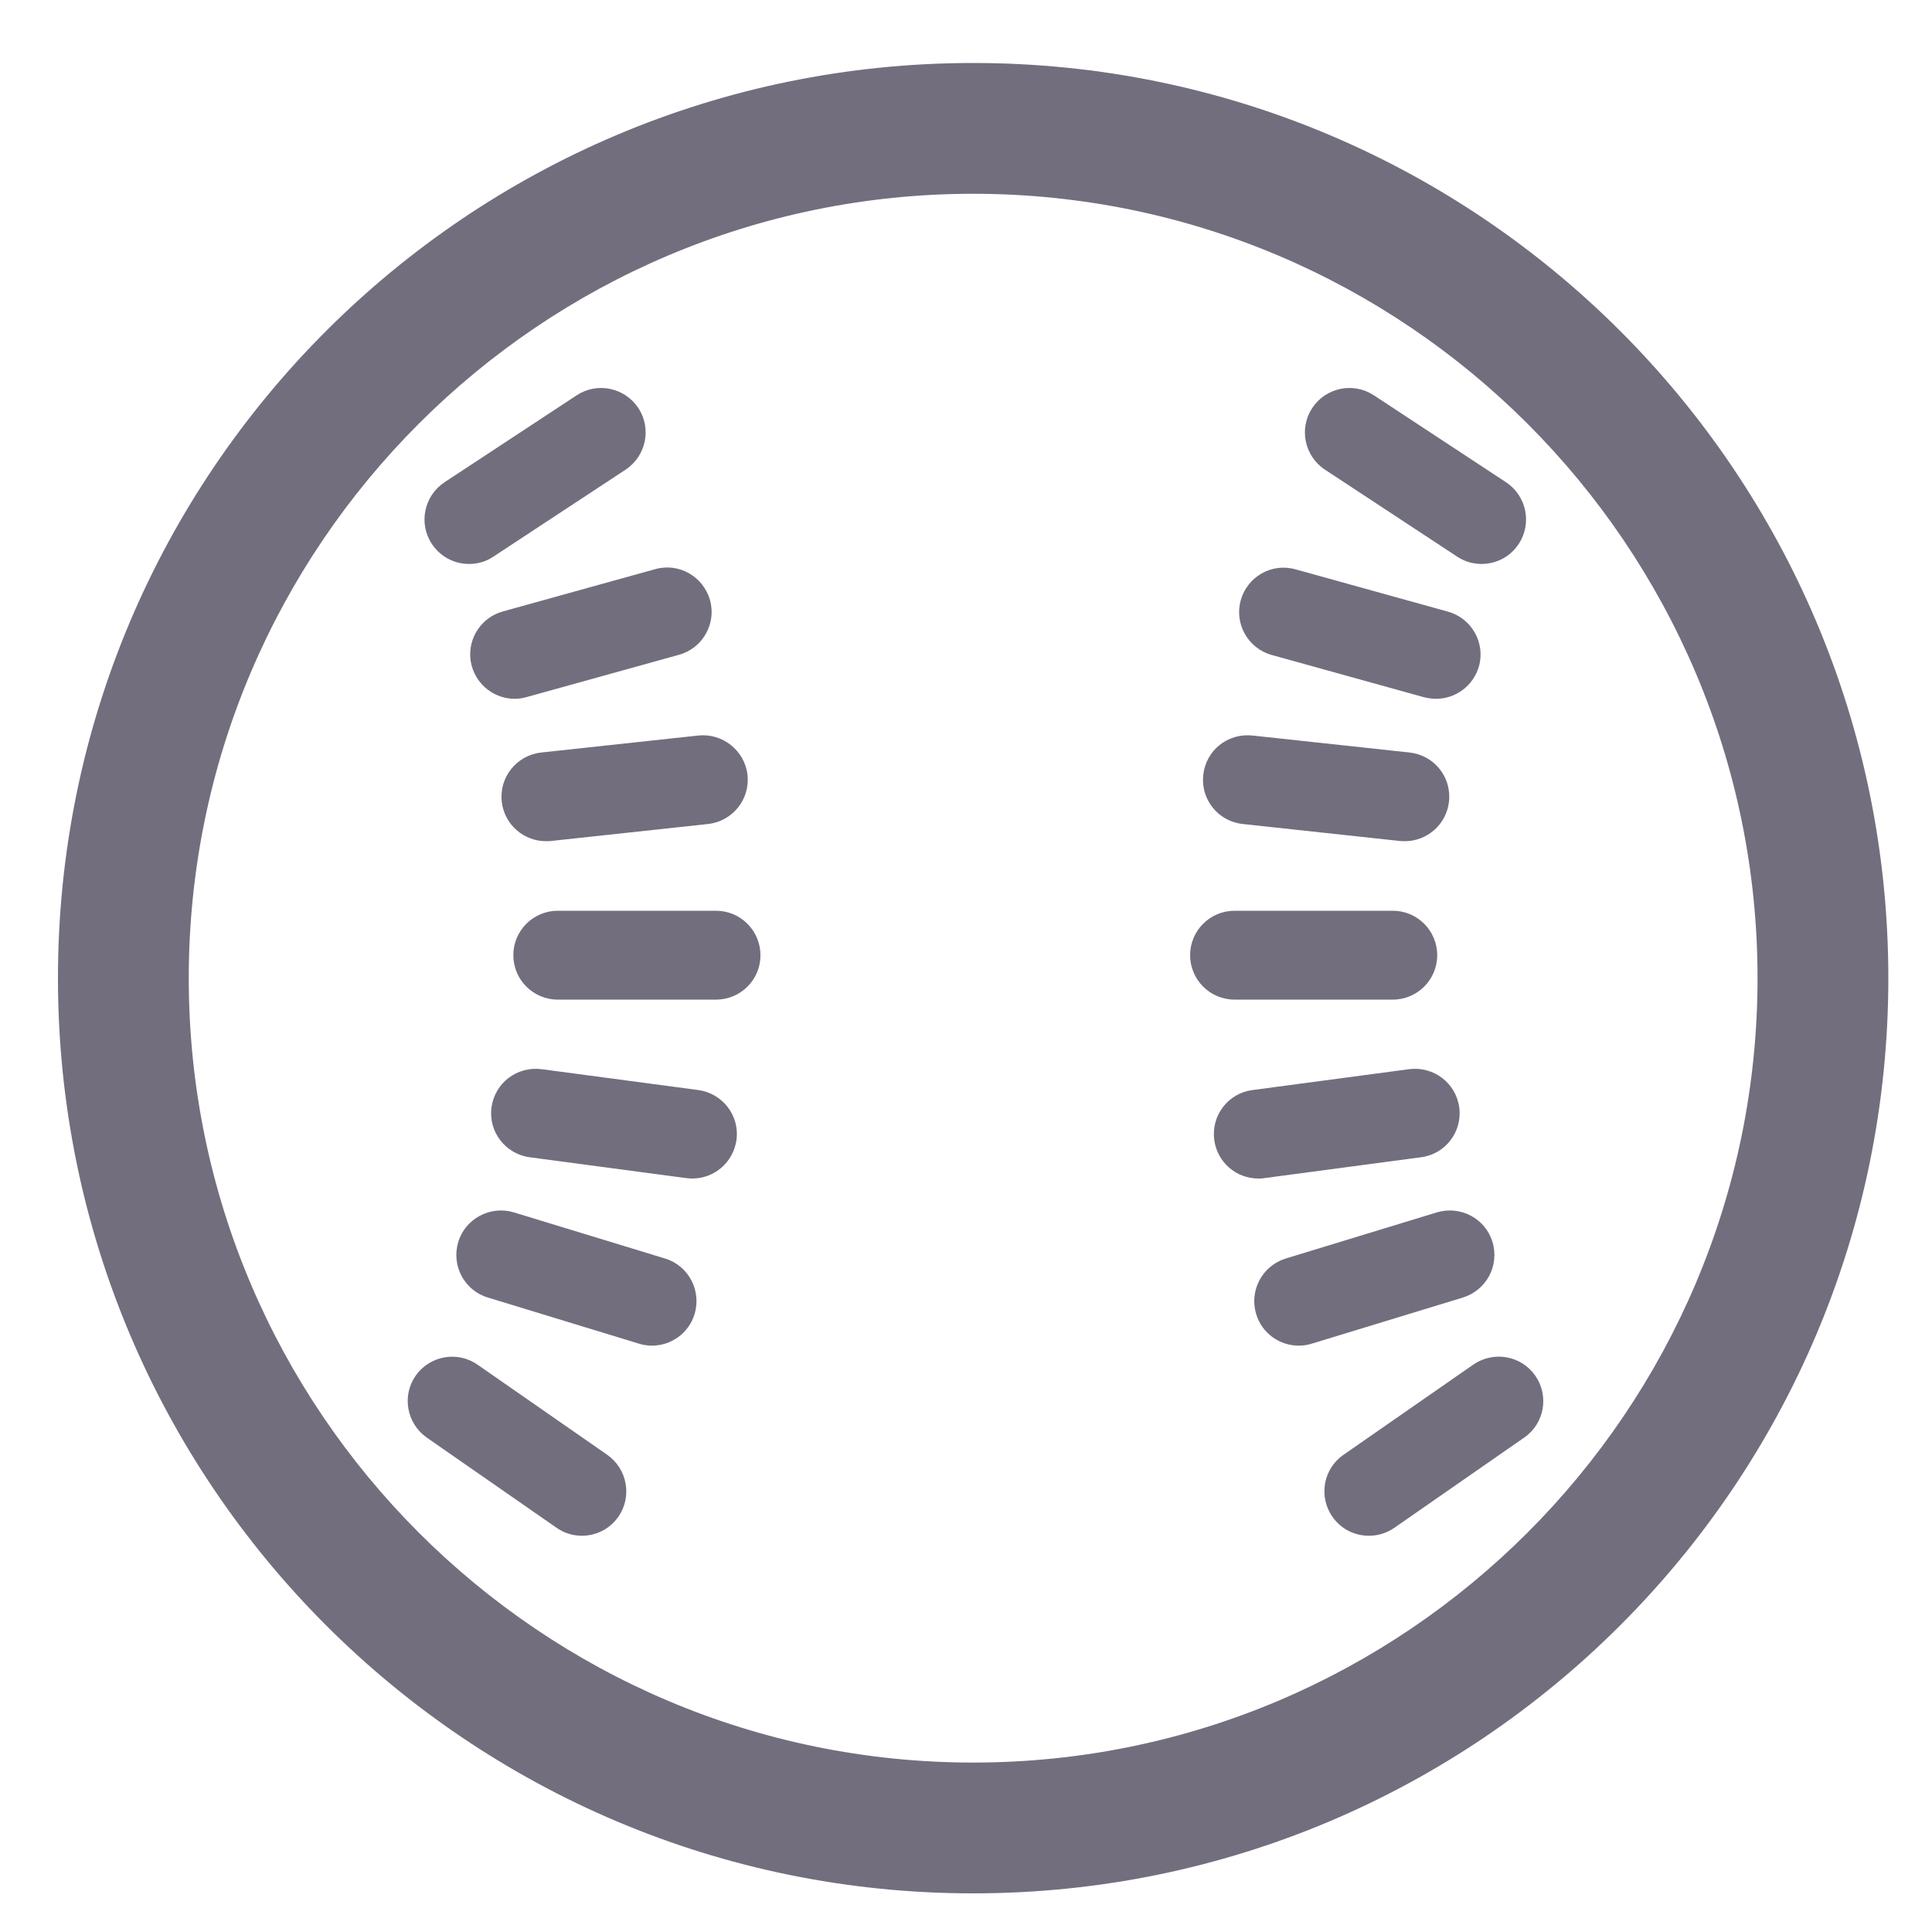
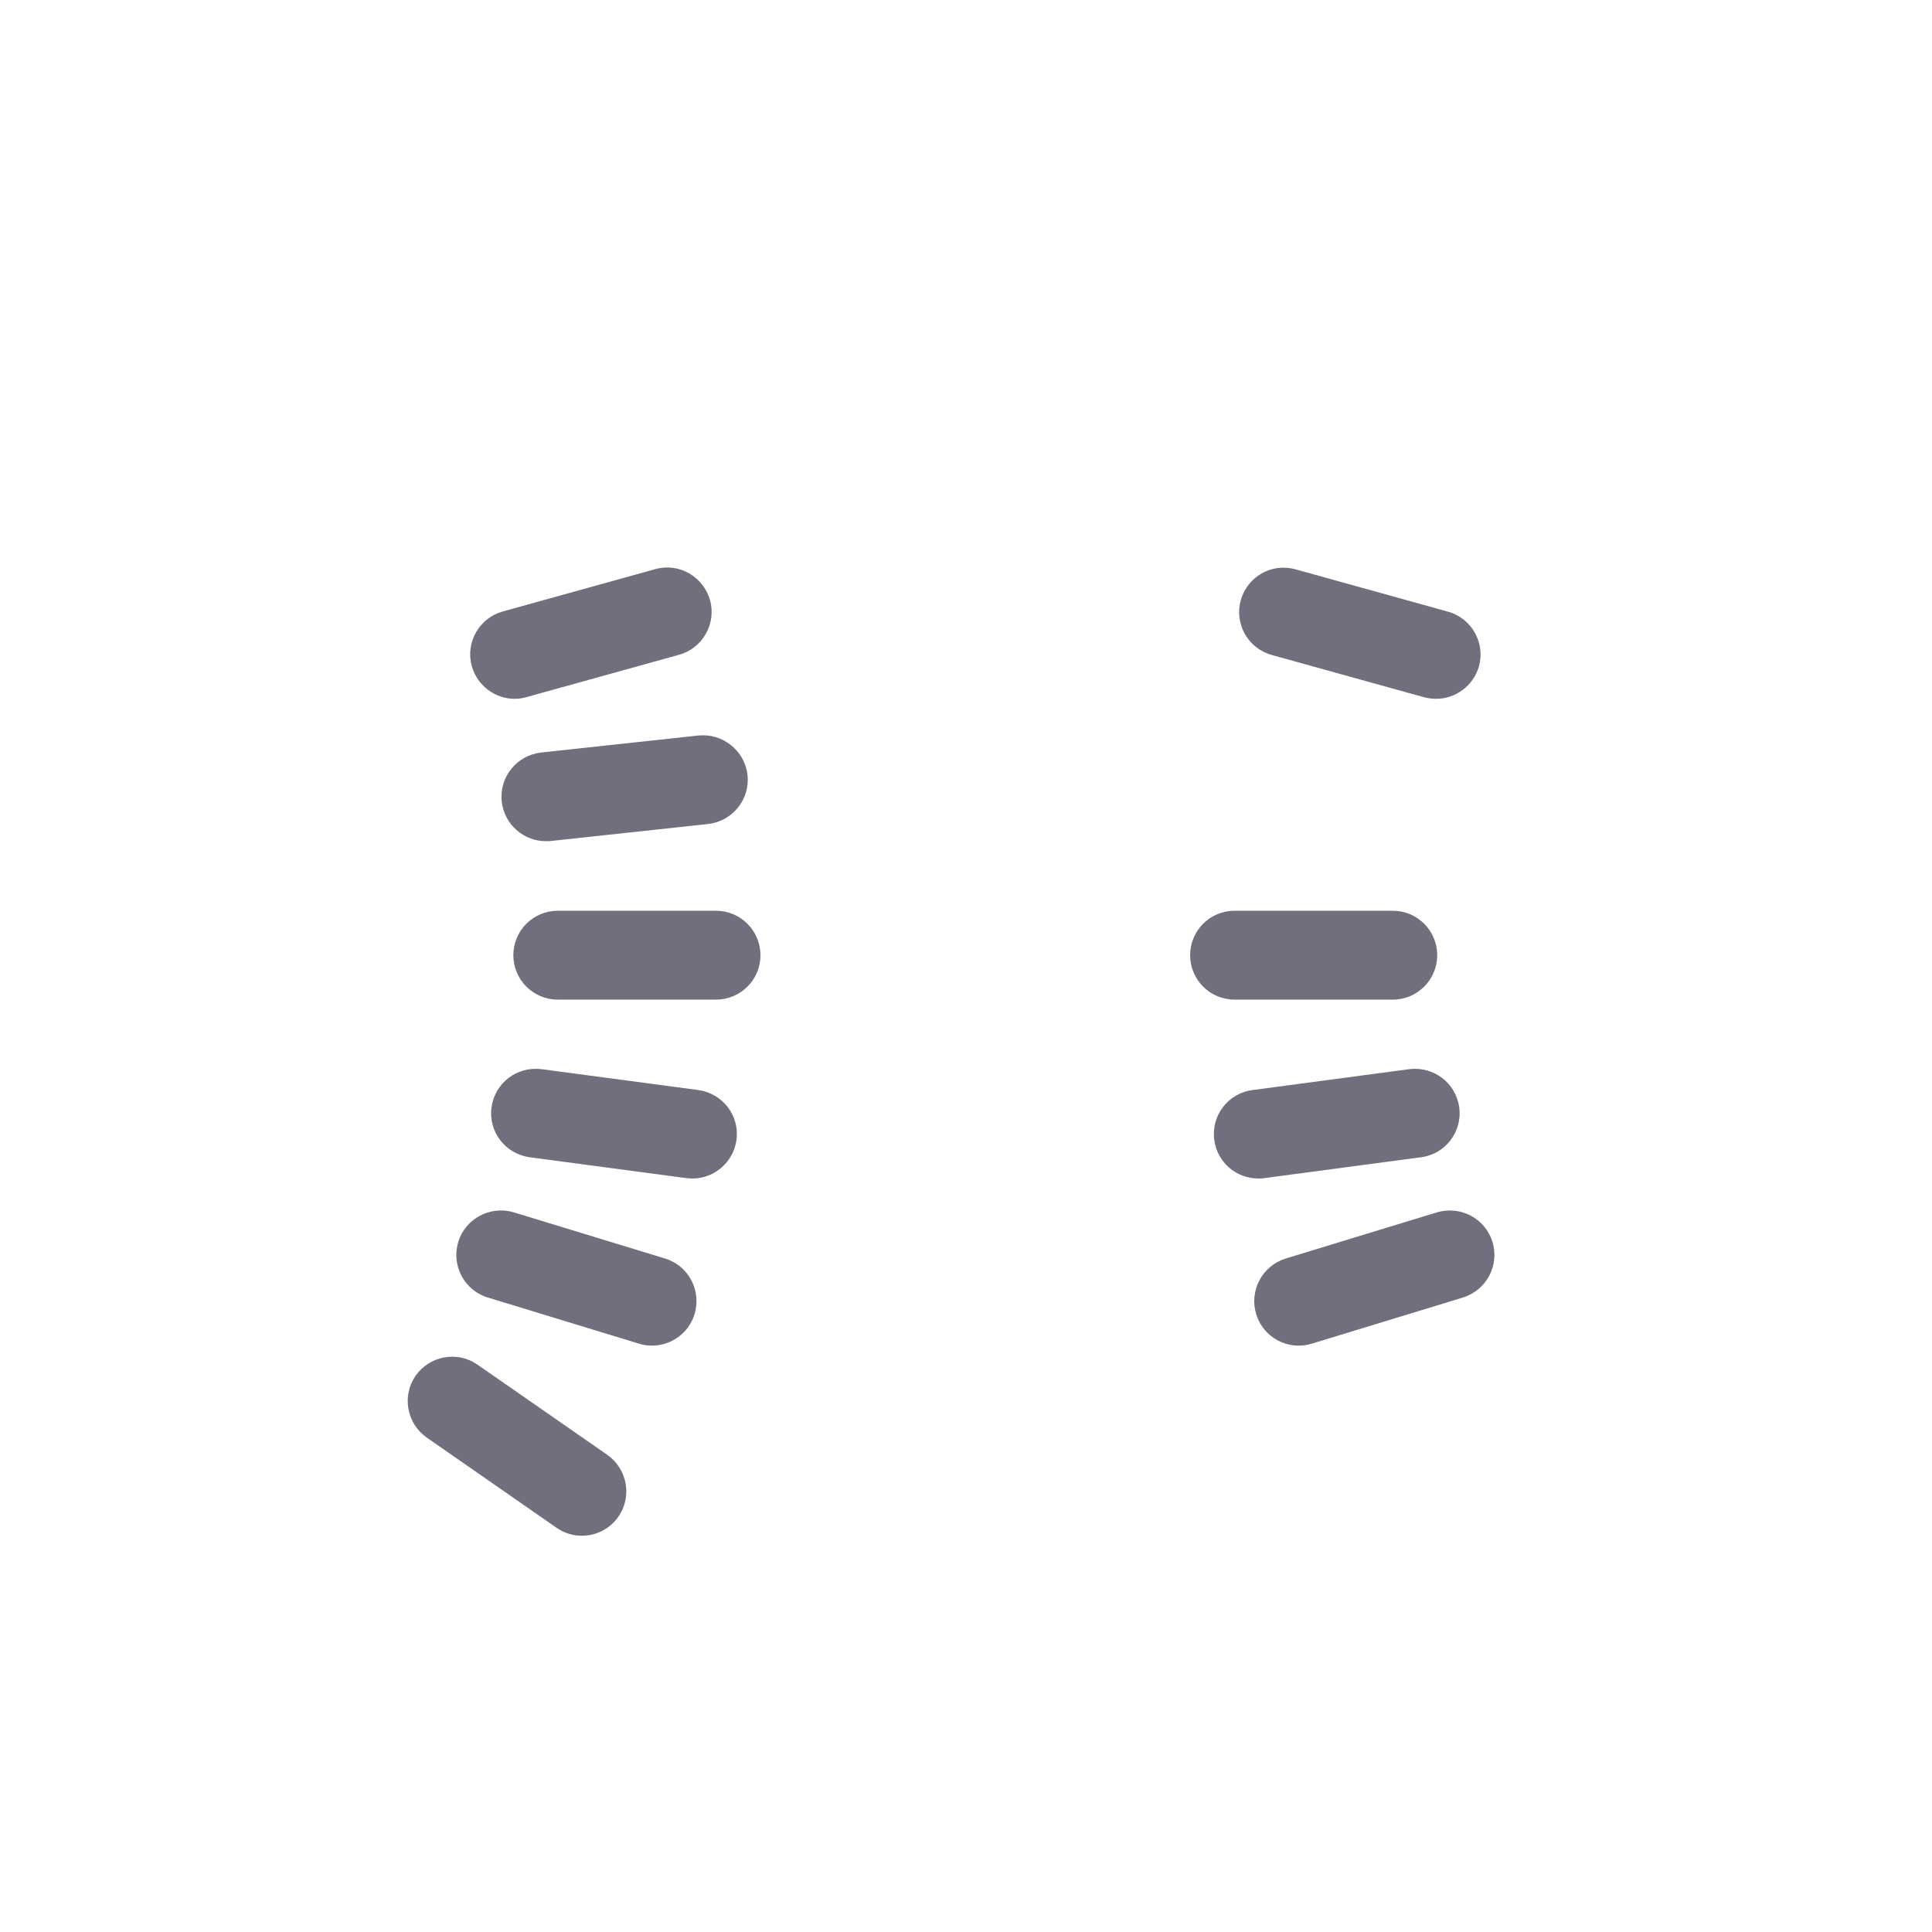
<svg xmlns="http://www.w3.org/2000/svg" version="1.1" id="Layer_1" x="0px" y="0px" viewBox="0 0 100 100" style="enable-background:new 0 0 100 100;" xml:space="preserve">
  <style type="text/css">
	.st0{fill:#736E7D;}
</style>
  <g>
-     <path class="st0" d="M50.37,3.26C24.21,3.26,3,24.47,3,50.63C3,76.79,24.21,98,50.37,98c26.16,0,47.37-21.21,47.37-47.37   C97.74,24.47,76.53,3.26,50.37,3.26z M50.37,91.23c-22.39,0-40.6-18.21-40.6-40.6c0-22.39,18.21-40.6,40.6-40.6   c22.39,0,40.6,18.21,40.6,40.6C90.97,73.02,72.76,91.23,50.37,91.23z" />
    <g>
      <g>
        <path class="st0" d="M37.06,51.74h-8.19c-1.27,0-2.3-1.03-2.3-2.3c0-1.27,1.03-2.3,2.3-2.3h8.19c1.27,0,2.3,1.03,2.3,2.3     C39.37,50.71,38.33,51.74,37.06,51.74z" />
      </g>
      <g>
        <path class="st0" d="M28.26,43.54c-1.16,0-2.16-0.87-2.29-2.05c-0.14-1.27,0.78-2.4,2.04-2.54l8.14-0.88     c1.25-0.13,2.4,0.78,2.54,2.04c0.14,1.27-0.78,2.4-2.04,2.54l-8.14,0.88C28.42,43.54,28.34,43.54,28.26,43.54z" />
      </g>
      <g>
        <path class="st0" d="M26.64,36.17c-1.01,0-1.93-0.67-2.22-1.69c-0.34-1.22,0.38-2.49,1.6-2.83l7.89-2.19     c1.23-0.35,2.49,0.38,2.84,1.6c0.34,1.22-0.38,2.49-1.6,2.83l-7.89,2.19C27.05,36.14,26.84,36.17,26.64,36.17z" />
      </g>
      <g>
-         <path class="st0" d="M24.28,29.19c-0.75,0-1.48-0.36-1.93-1.04c-0.7-1.06-0.4-2.49,0.66-3.19l6.84-4.5     c1.06-0.7,2.49-0.4,3.19,0.66c0.7,1.06,0.4,2.49-0.66,3.19l-6.84,4.5C25.16,29.07,24.72,29.19,24.28,29.19z" />
-       </g>
+         </g>
      <g>
        <path class="st0" d="M35.84,61c-0.1,0-0.2-0.01-0.31-0.02l-8.11-1.08c-1.26-0.17-2.15-1.32-1.98-2.58     c0.17-1.26,1.31-2.14,2.59-1.98l8.11,1.08c1.26,0.17,2.15,1.32,1.98,2.58C37.96,60.16,36.97,61,35.84,61z" />
      </g>
      <g>
        <path class="st0" d="M33.75,69.65c-0.22,0-0.45-0.03-0.67-0.1l-7.83-2.39c-1.22-0.37-1.9-1.66-1.53-2.88     c0.37-1.21,1.66-1.89,2.87-1.53l7.83,2.39c1.22,0.37,1.9,1.66,1.53,2.88C35.65,69.01,34.73,69.65,33.75,69.65z" />
      </g>
      <g>
        <path class="st0" d="M30.12,79.49c-0.45,0-0.91-0.13-1.31-0.41l-6.72-4.67c-1.04-0.73-1.3-2.16-0.58-3.2     c0.73-1.04,2.16-1.3,3.2-0.58l6.72,4.67c1.04,0.73,1.3,2.16,0.58,3.2C31.56,79.15,30.84,79.49,30.12,79.49z" />
      </g>
    </g>
    <g>
      <g>
        <path class="st0" d="M72.09,51.74H63.9c-1.27,0-2.3-1.03-2.3-2.3c0-1.27,1.03-2.3,2.3-2.3h8.19c1.27,0,2.3,1.03,2.3,2.3     C74.39,50.71,73.36,51.74,72.09,51.74z" />
      </g>
      <g>
-         <path class="st0" d="M72.71,43.54c-0.08,0-0.17-0.01-0.25-0.01l-8.14-0.88c-1.27-0.14-2.18-1.27-2.04-2.54     c0.14-1.27,1.26-2.17,2.54-2.04l8.14,0.88c1.27,0.14,2.18,1.27,2.04,2.54C74.87,42.67,73.87,43.54,72.71,43.54z" />
-       </g>
+         </g>
      <g>
        <path class="st0" d="M74.33,36.17c-0.2,0-0.41-0.03-0.62-0.08l-7.89-2.19c-1.22-0.34-1.94-1.61-1.6-2.83     c0.34-1.22,1.6-1.95,2.84-1.6l7.89,2.19c1.22,0.34,1.94,1.61,1.6,2.83C76.26,35.5,75.34,36.17,74.33,36.17z" />
      </g>
      <g>
-         <path class="st0" d="M76.68,29.19c-0.43,0-0.87-0.12-1.26-0.38l-6.84-4.5c-1.06-0.7-1.36-2.13-0.66-3.19     c0.7-1.06,2.12-1.36,3.19-0.66l6.84,4.5c1.06,0.7,1.36,2.13,0.66,3.19C78.17,28.83,77.43,29.19,76.68,29.19z" />
-       </g>
+         </g>
      <g>
        <path class="st0" d="M65.13,61c-1.14,0-2.13-0.84-2.28-2c-0.17-1.26,0.72-2.42,1.98-2.58l8.11-1.08     c1.27-0.16,2.42,0.72,2.59,1.98c0.17,1.26-0.72,2.42-1.98,2.58l-8.12,1.08C65.33,61,65.23,61,65.13,61z" />
      </g>
      <g>
        <path class="st0" d="M67.22,69.65c-0.99,0-1.9-0.64-2.2-1.63c-0.37-1.22,0.31-2.5,1.53-2.88l7.83-2.39     c1.22-0.36,2.5,0.32,2.87,1.53c0.37,1.22-0.31,2.5-1.53,2.88l-7.83,2.39C67.67,69.62,67.44,69.65,67.22,69.65z" />
      </g>
      <g>
-         <path class="st0" d="M70.85,79.49c-0.73,0-1.44-0.34-1.89-0.99c-0.72-1.04-0.47-2.48,0.58-3.2l6.72-4.67     c1.05-0.72,2.48-0.47,3.21,0.58c0.72,1.04,0.47,2.48-0.58,3.2l-6.72,4.67C71.76,79.36,71.31,79.49,70.85,79.49z" />
-       </g>
+         </g>
    </g>
  </g>
</svg>